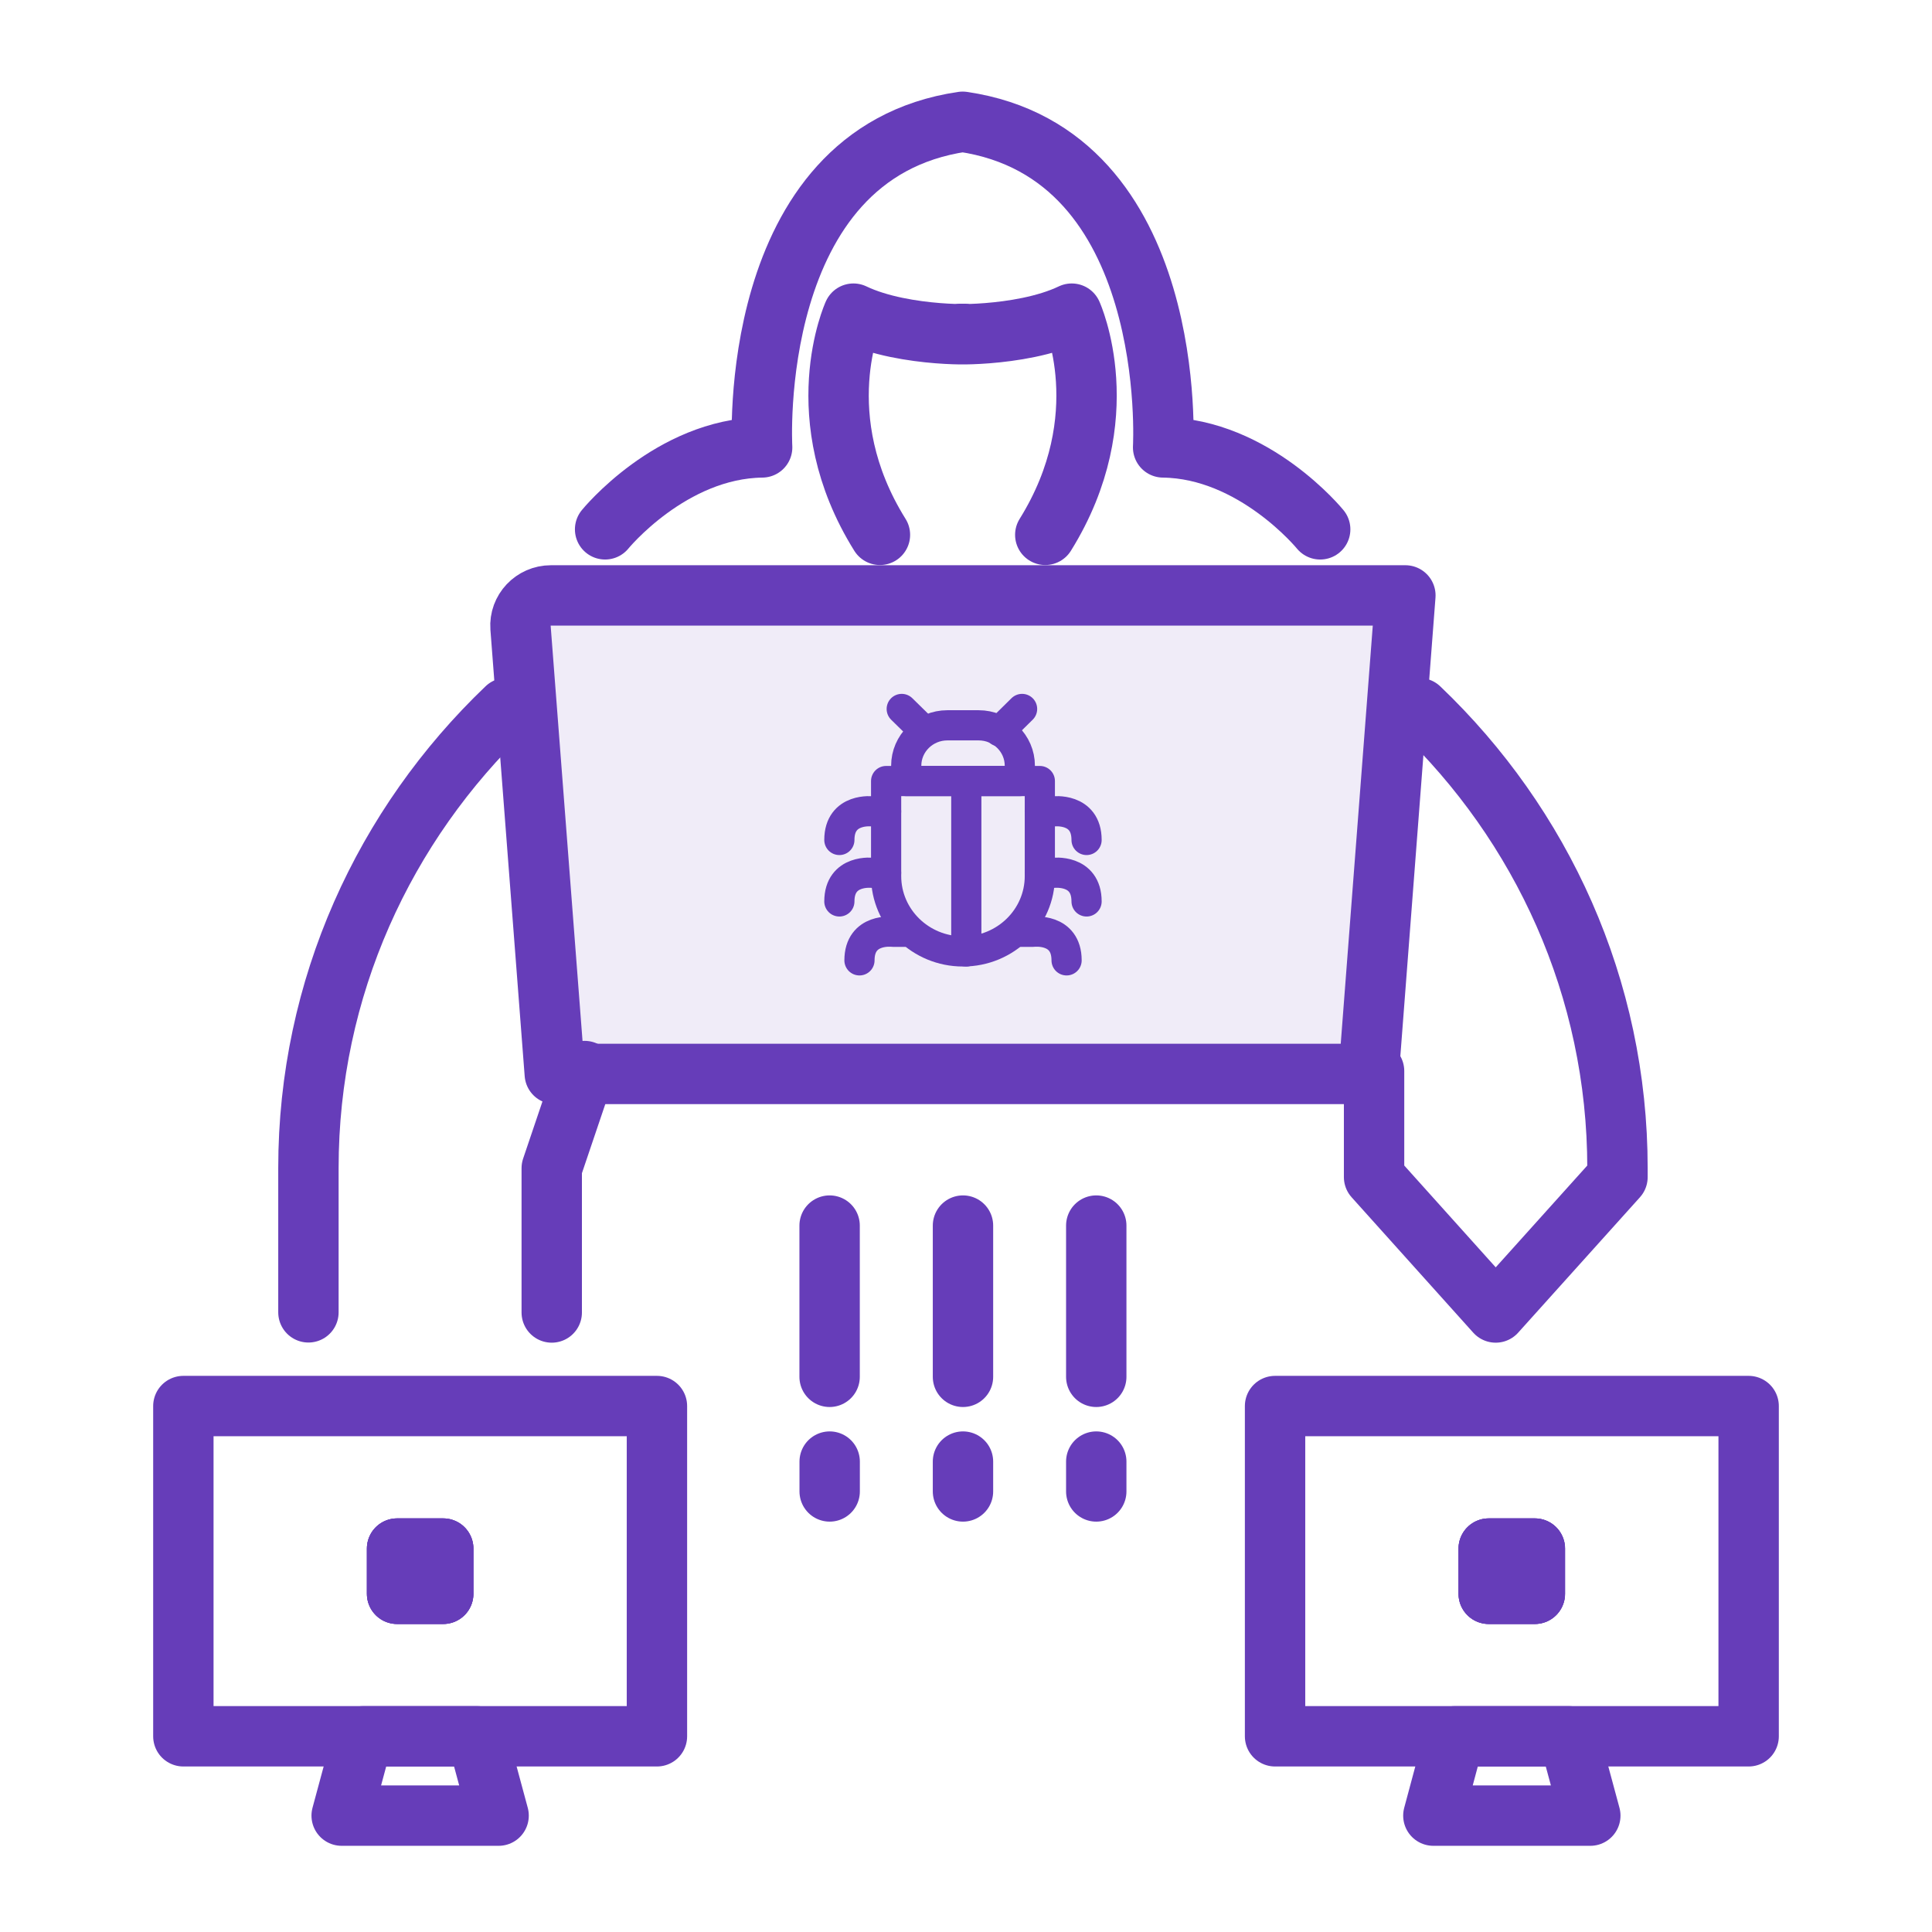
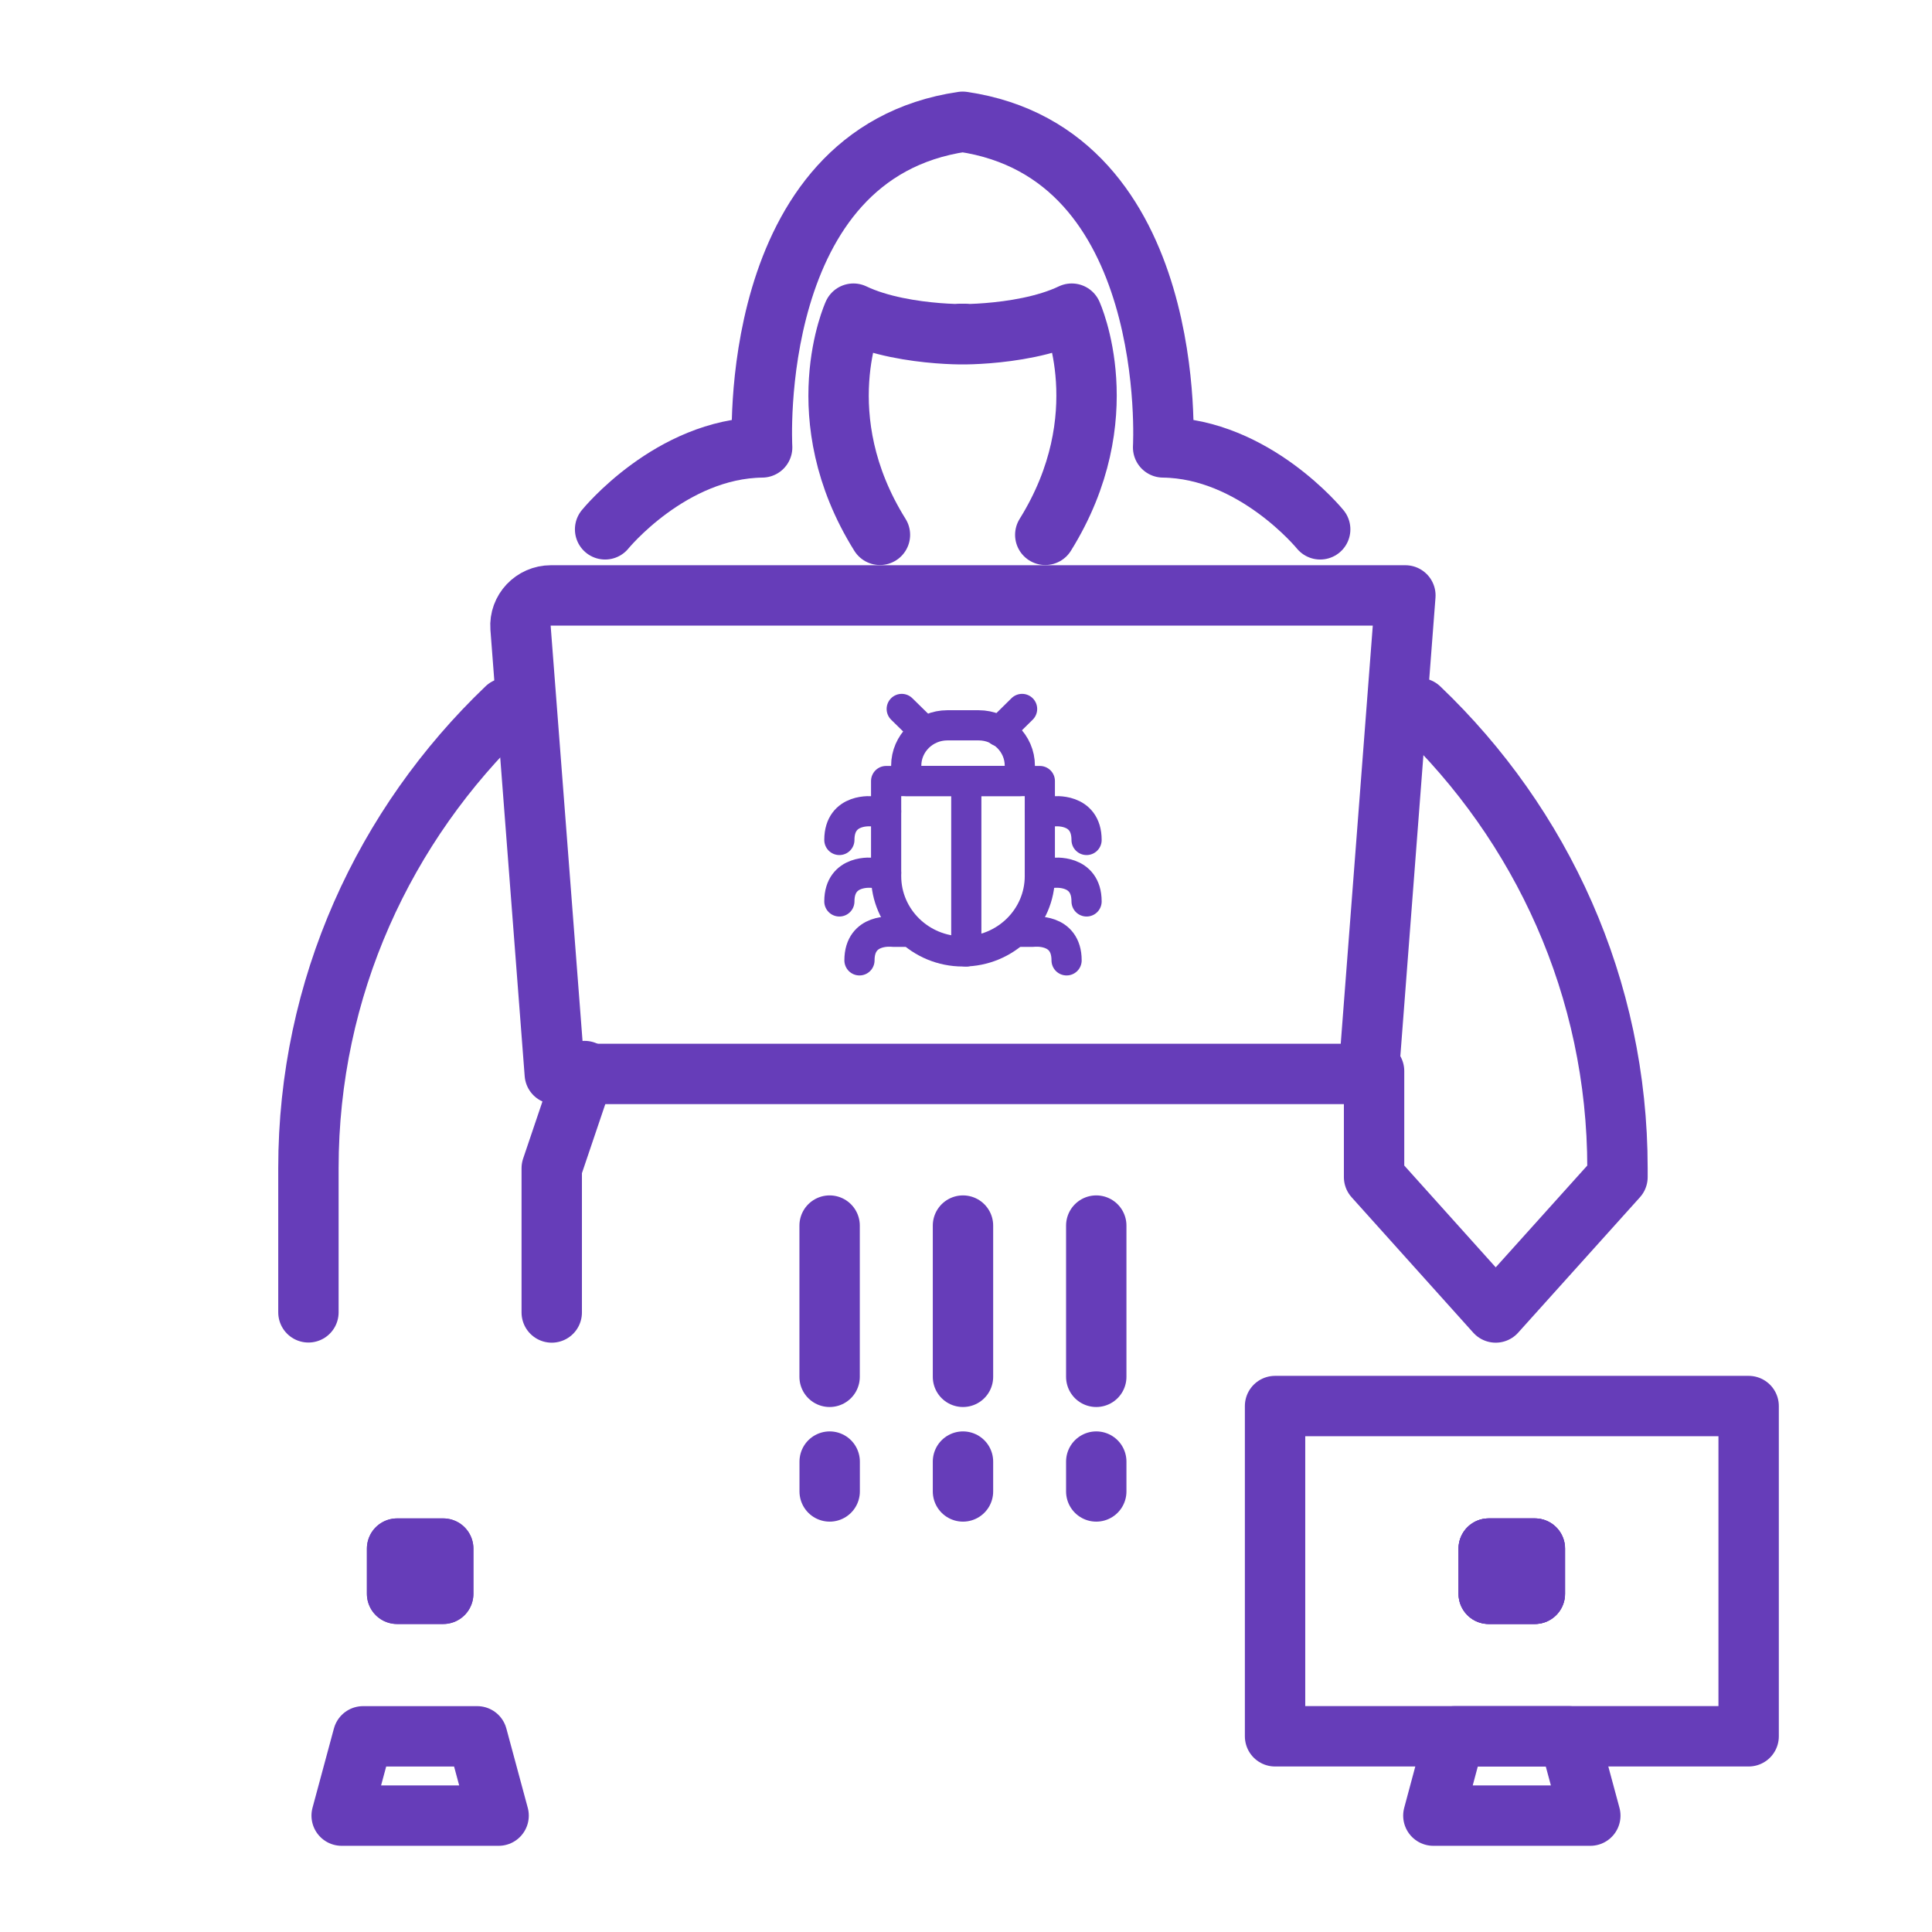
<svg xmlns="http://www.w3.org/2000/svg" width="64" height="64" viewBox="0 0 64 64" fill="none">
  <path d="M42.238 57.517H57.926V46.577H42.238V57.517ZM49.318 51.298H50.846V52.796H49.318V51.298Z" stroke="#663DB9" stroke-width="2" stroke-linecap="round" stroke-linejoin="round" />
  <path d="M50.842 51.299H49.315V52.797H50.842V51.299Z" stroke="#663DB9" stroke-width="2" stroke-linecap="round" stroke-linejoin="round" />
  <path d="M52.681 60.145H47.482L48.187 57.518H51.972L52.681 60.145Z" stroke="#663DB9" stroke-width="2" stroke-linecap="round" stroke-linejoin="round" />
  <path d="M50.842 51.299H49.315V52.797H50.842V51.299Z" stroke="#663DB9" stroke-width="2" stroke-linecap="round" stroke-linejoin="round" />
-   <path d="M6.074 57.517H21.762V46.577H6.074V57.517ZM13.154 51.298H14.682V52.796H13.154V51.298Z" stroke="#663DB9" stroke-width="2" stroke-linecap="round" stroke-linejoin="round" />
  <path d="M14.682 51.299H13.154V52.797H14.682V51.299Z" stroke="#663DB9" stroke-width="2" stroke-linecap="round" stroke-linejoin="round" />
  <path d="M16.517 60.145H11.318L12.027 57.518H15.808L16.517 60.145Z" stroke="#663DB9" stroke-width="2" stroke-linecap="round" stroke-linejoin="round" />
  <path d="M14.682 51.299H13.154V52.797H14.682V51.299Z" stroke="#663DB9" stroke-width="2" stroke-linecap="round" stroke-linejoin="round" />
  <path d="M47.02 23.46C51.066 27.32 53.581 32.72 53.581 38.699V38.993L49.547 43.478L45.518 38.993V35.48M18.277 43.478V38.699L19.366 35.48" stroke="#663DB9" stroke-width="2" stroke-linecap="round" stroke-linejoin="round" />
  <path d="M10.217 43.473V38.694C10.217 32.715 12.732 27.32 16.778 23.455" stroke="#663DB9" stroke-width="2" stroke-linecap="round" stroke-linejoin="round" />
-   <path d="M45.34 35.575H18.378L17.243 20.791C17.201 20.216 17.665 19.724 18.251 19.724H46.555L45.34 35.575Z" fill="#663DB9" fill-opacity="0.1" />
  <path d="M45.34 35.575H18.378L17.243 20.791C17.201 20.216 17.665 19.724 18.251 19.724H46.555L45.34 35.575Z" stroke="#663DB9" stroke-width="2" stroke-linecap="round" stroke-linejoin="round" />
  <path d="M31.898 31.517C30.493 31.517 29.354 30.4 29.354 29.022V25.873H34.446V29.022C34.446 30.4 33.307 31.517 31.902 31.517H31.898Z" stroke="#663DB9" stroke-linecap="round" stroke-linejoin="round" />
  <path d="M32.01 25.873V31.517" stroke="#663DB9" stroke-linecap="round" stroke-linejoin="round" />
  <path d="M31.382 24.027H32.42C33.171 24.027 33.783 24.627 33.783 25.364V25.873H30.02V25.364C30.02 24.627 30.631 24.027 31.382 24.027Z" stroke="#663DB9" stroke-linecap="round" stroke-linejoin="round" />
  <path d="M34.445 26.878H34.888C34.888 26.878 35.994 26.741 35.994 27.825" stroke="#663DB9" stroke-linecap="round" stroke-linejoin="round" />
  <path d="M34.445 28.914H34.888C34.888 28.914 35.994 28.777 35.994 29.861" stroke="#663DB9" stroke-linecap="round" stroke-linejoin="round" />
  <path d="M33.783 30.866H34.226C34.226 30.866 35.332 30.729 35.332 31.813" stroke="#663DB9" stroke-linecap="round" stroke-linejoin="round" />
  <path d="M29.353 26.878H28.91C28.91 26.878 27.805 26.741 27.805 27.825" stroke="#663DB9" stroke-linecap="round" stroke-linejoin="round" />
  <path d="M29.353 28.914H28.91C28.91 28.914 27.805 28.777 27.805 29.861" stroke="#663DB9" stroke-linecap="round" stroke-linejoin="round" />
  <path d="M30.019 30.866H29.576C29.576 30.866 28.471 30.729 28.471 31.813" stroke="#663DB9" stroke-linecap="round" stroke-linejoin="round" />
  <path d="M33.107 24.226L33.858 23.485" stroke="#663DB9" stroke-linecap="round" stroke-linejoin="round" />
  <path d="M30.618 24.218L29.871 23.485" stroke="#663DB9" stroke-linecap="round" stroke-linejoin="round" />
  <path d="M43.733 17.535C43.733 17.535 41.555 14.858 38.53 14.821C38.53 14.821 39.087 5.085 31.889 4.034C24.69 5.085 25.247 14.821 25.247 14.821C22.222 14.858 20.045 17.535 20.045 17.535" stroke="#663DB9" stroke-width="2" stroke-linecap="round" stroke-linejoin="round" />
  <path d="M34.626 17.717C37.06 13.807 35.503 10.39 35.503 10.39C33.769 11.221 31.001 11.06 31.887 11.06C32.773 11.06 30.006 11.221 28.271 10.39C28.271 10.39 26.71 13.812 29.149 17.717" stroke="#663DB9" stroke-width="2" stroke-linecap="round" stroke-linejoin="round" />
  <path d="M27.482 40.599V45.609" stroke="#663DB9" stroke-width="2" stroke-linecap="round" stroke-linejoin="round" />
  <path d="M27.484 48.417V49.406" stroke="#663DB9" stroke-width="2" stroke-linecap="round" stroke-linejoin="round" />
  <path d="M31.9 40.599V45.609" stroke="#663DB9" stroke-width="2" stroke-linecap="round" stroke-linejoin="round" />
  <path d="M31.9 48.417V49.406" stroke="#663DB9" stroke-width="2" stroke-linecap="round" stroke-linejoin="round" />
  <path d="M36.315 40.599V45.609" stroke="#663DB9" stroke-width="2" stroke-linecap="round" stroke-linejoin="round" />
  <path d="M36.315 48.417V49.406" stroke="#663DB9" stroke-width="2" stroke-linecap="round" stroke-linejoin="round" />
</svg>